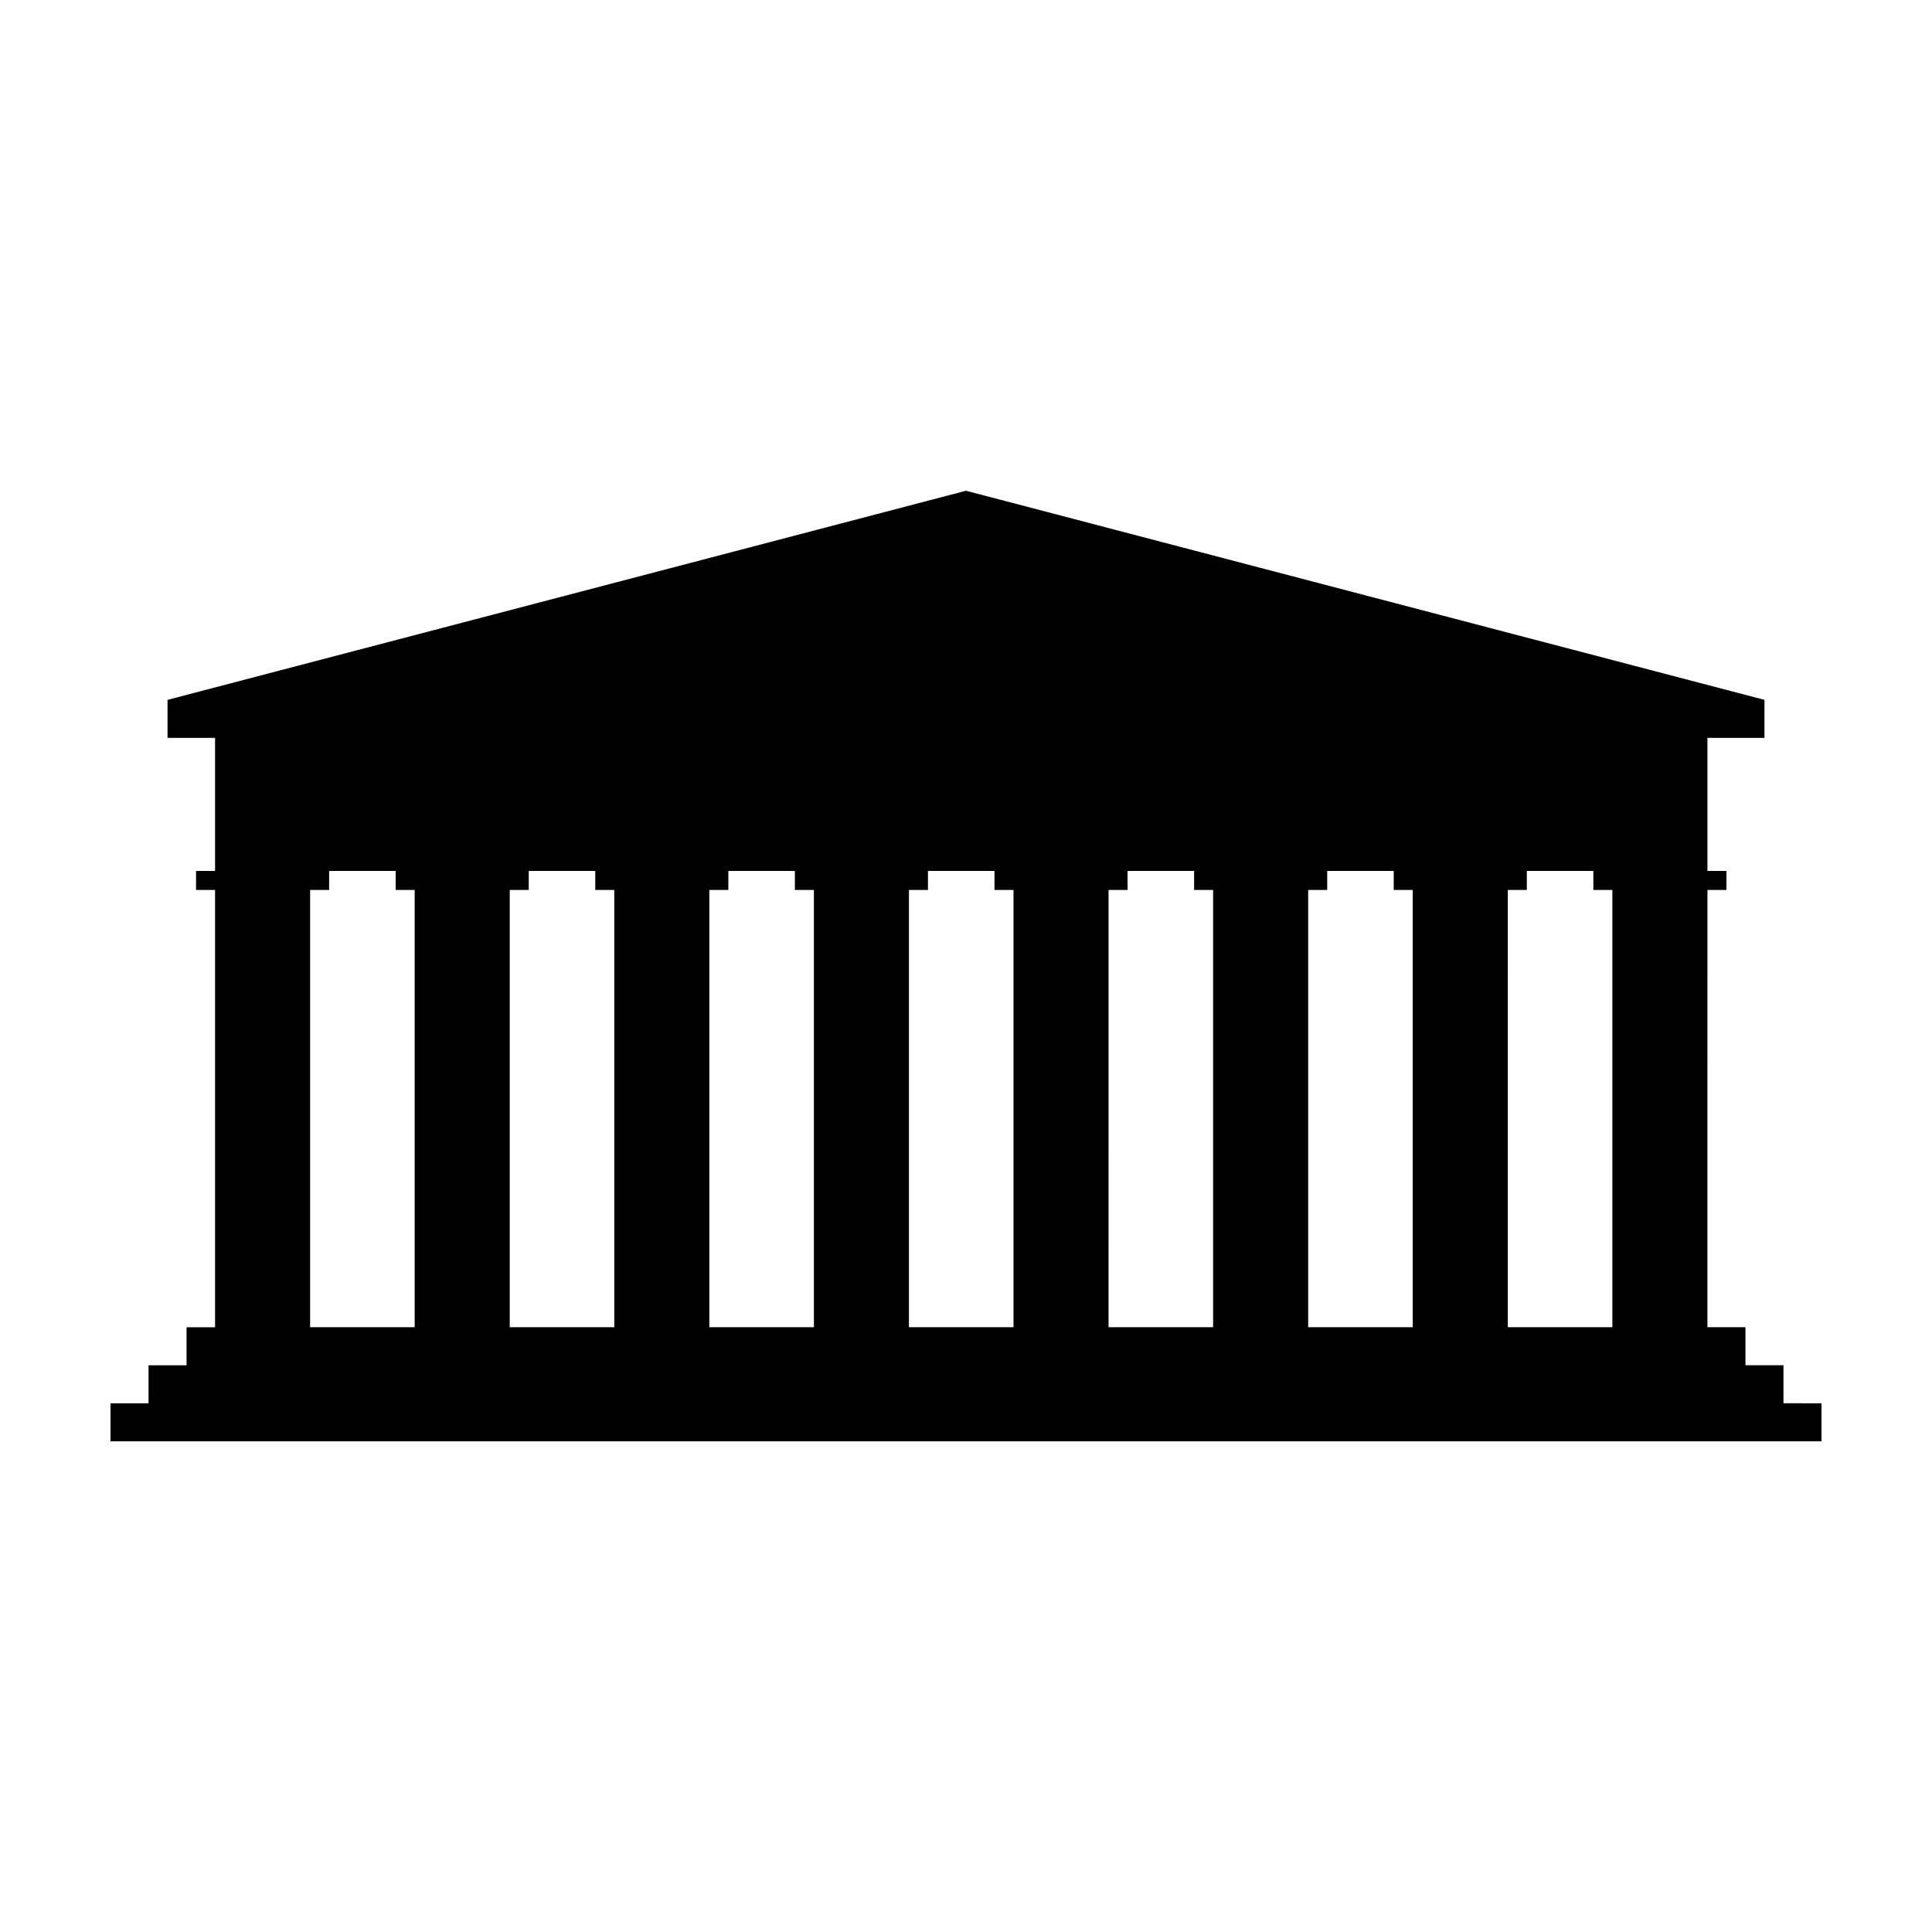
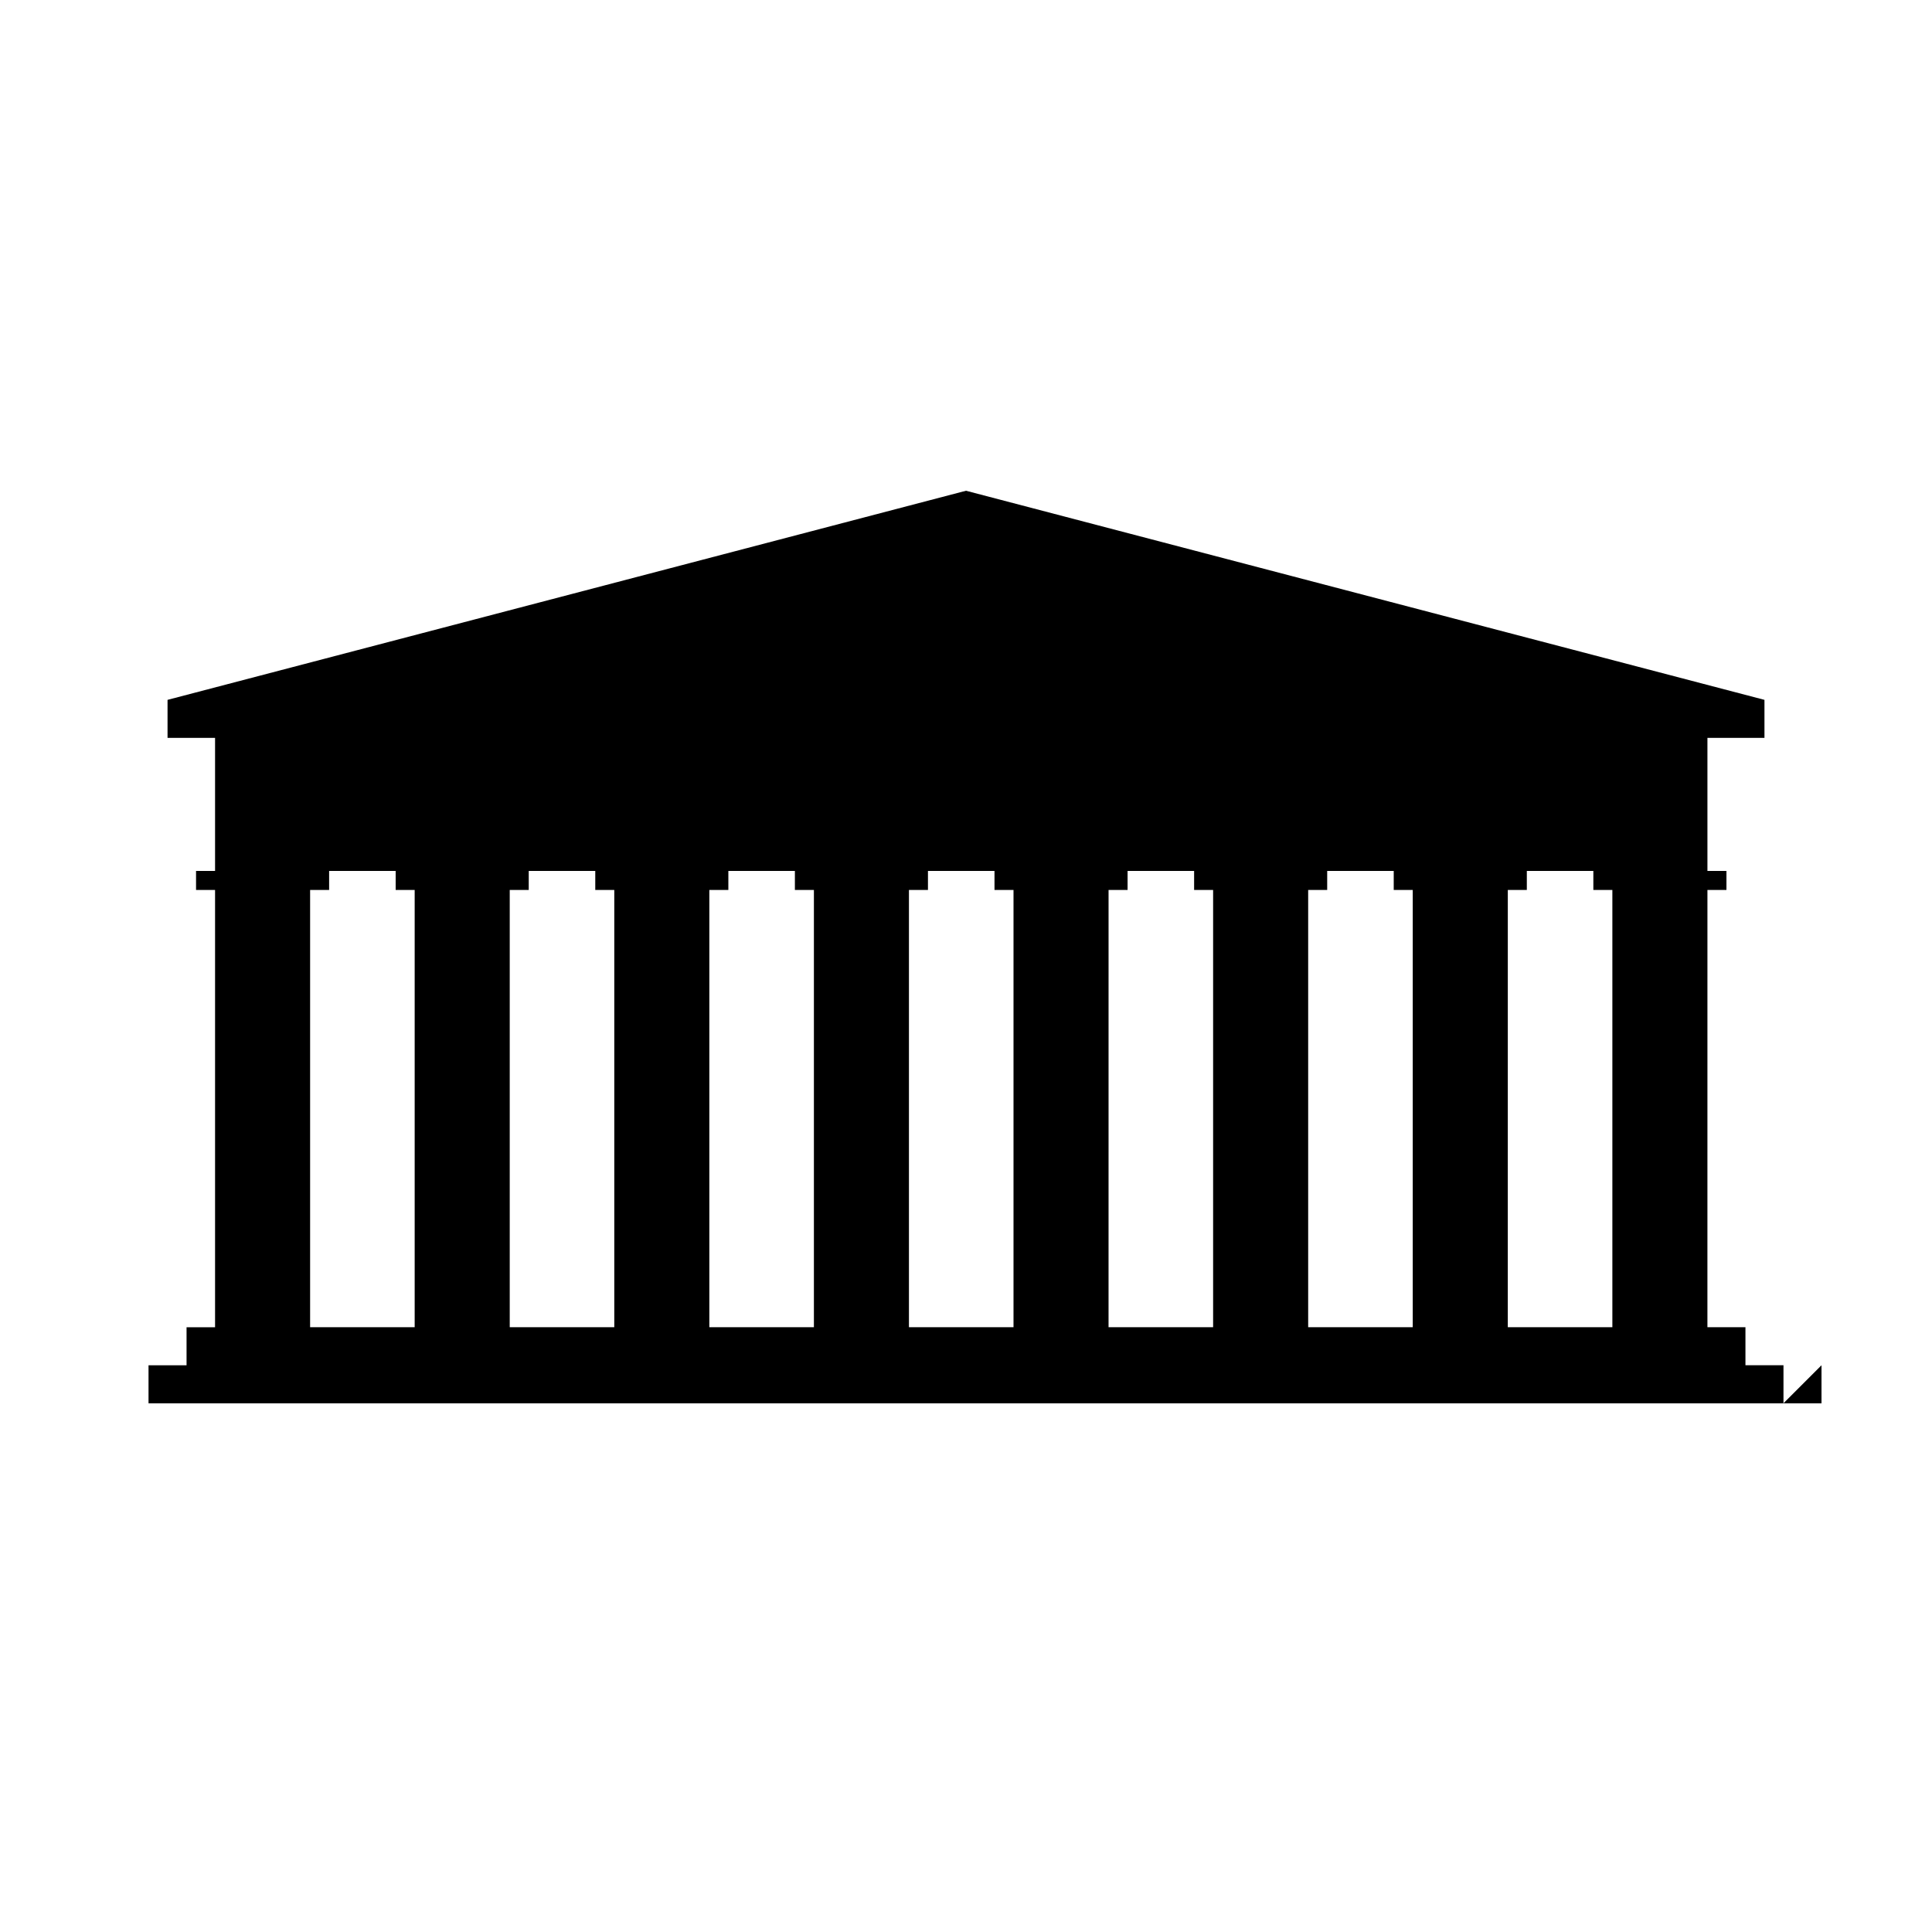
<svg xmlns="http://www.w3.org/2000/svg" fill="#000000" width="800px" height="800px" version="1.1" viewBox="144 144 512 512">
-   <path d="m616.64 515.88v-10.078h-10.078v-10.078h-10.078l0.004-115.87h5.039v-5.039h-5.039v-35.266h15.113v-10.078l-211.6-55.418-211.6 55.418v10.078h12.594v35.266h-5.039v5.039h5.039v115.88h-7.555v10.078l-10.078-0.004v10.078h-10.074v10.078h453.43v-10.078zm-332.52-136.03v-5.039h17.633v5.039h5.039v115.88h-27.707v-115.88zm234.27 0v115.88h-27.711v-115.88h5.039v-5.039h17.633v5.039zm-52.902 0v115.88h-27.711l0.004-115.88h5.039v-5.039h17.633v5.039zm-52.898 0v115.88h-27.711v-115.88h5.039v-5.039h17.633v5.039zm-52.898 0v115.88h-27.711v-115.88h5.039v-5.039h17.633v5.039zm211.6 115.88h-27.711l0.004-115.88h5.039v-5.039h17.629v5.039h5.039zm-345.11-115.88h5.039v-5.039h17.633v5.039h5.039v115.88h-27.711z" />
+   <path d="m616.64 515.88v-10.078h-10.078v-10.078h-10.078l0.004-115.87h5.039v-5.039h-5.039v-35.266h15.113v-10.078l-211.6-55.418-211.6 55.418v10.078h12.594v35.266h-5.039v5.039h5.039v115.88h-7.555v10.078l-10.078-0.004v10.078h-10.074h453.43v-10.078zm-332.52-136.03v-5.039h17.633v5.039h5.039v115.88h-27.707v-115.88zm234.27 0v115.88h-27.711v-115.88h5.039v-5.039h17.633v5.039zm-52.902 0v115.88h-27.711l0.004-115.88h5.039v-5.039h17.633v5.039zm-52.898 0v115.88h-27.711v-115.88h5.039v-5.039h17.633v5.039zm-52.898 0v115.88h-27.711v-115.88h5.039v-5.039h17.633v5.039zm211.6 115.88h-27.711l0.004-115.88h5.039v-5.039h17.629v5.039h5.039zm-345.11-115.88h5.039v-5.039h17.633v5.039h5.039v115.88h-27.711z" />
</svg>